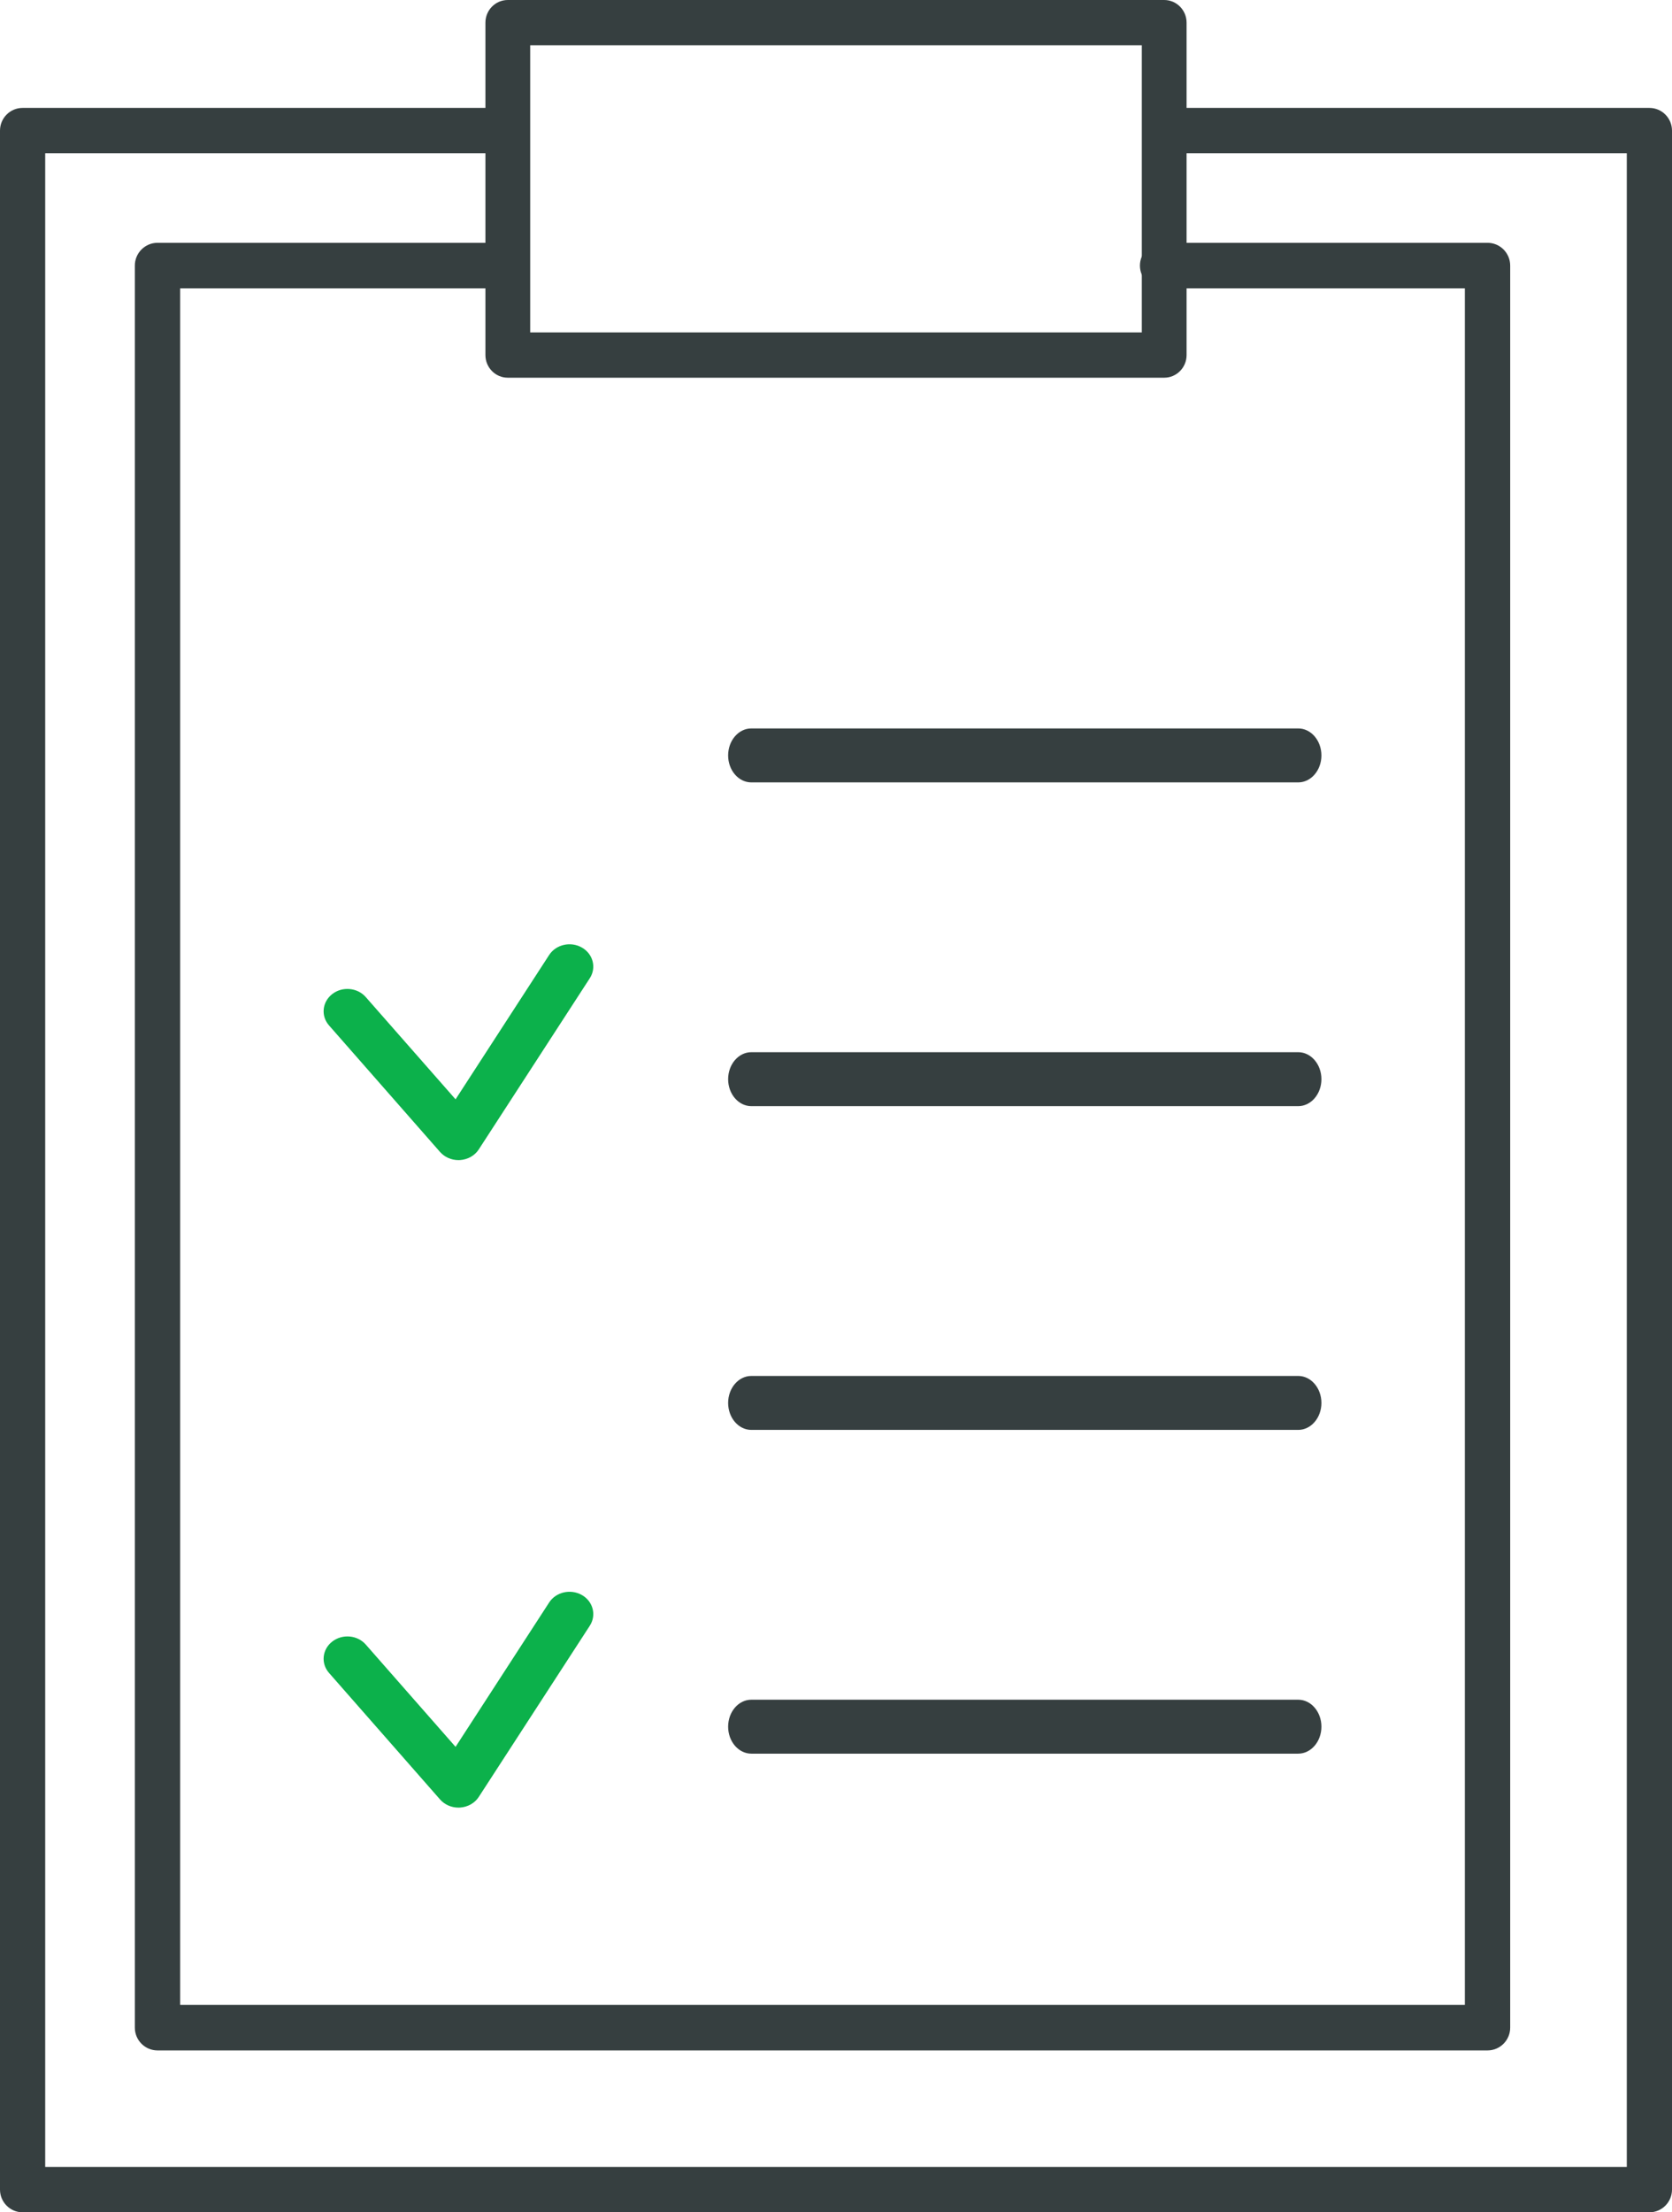
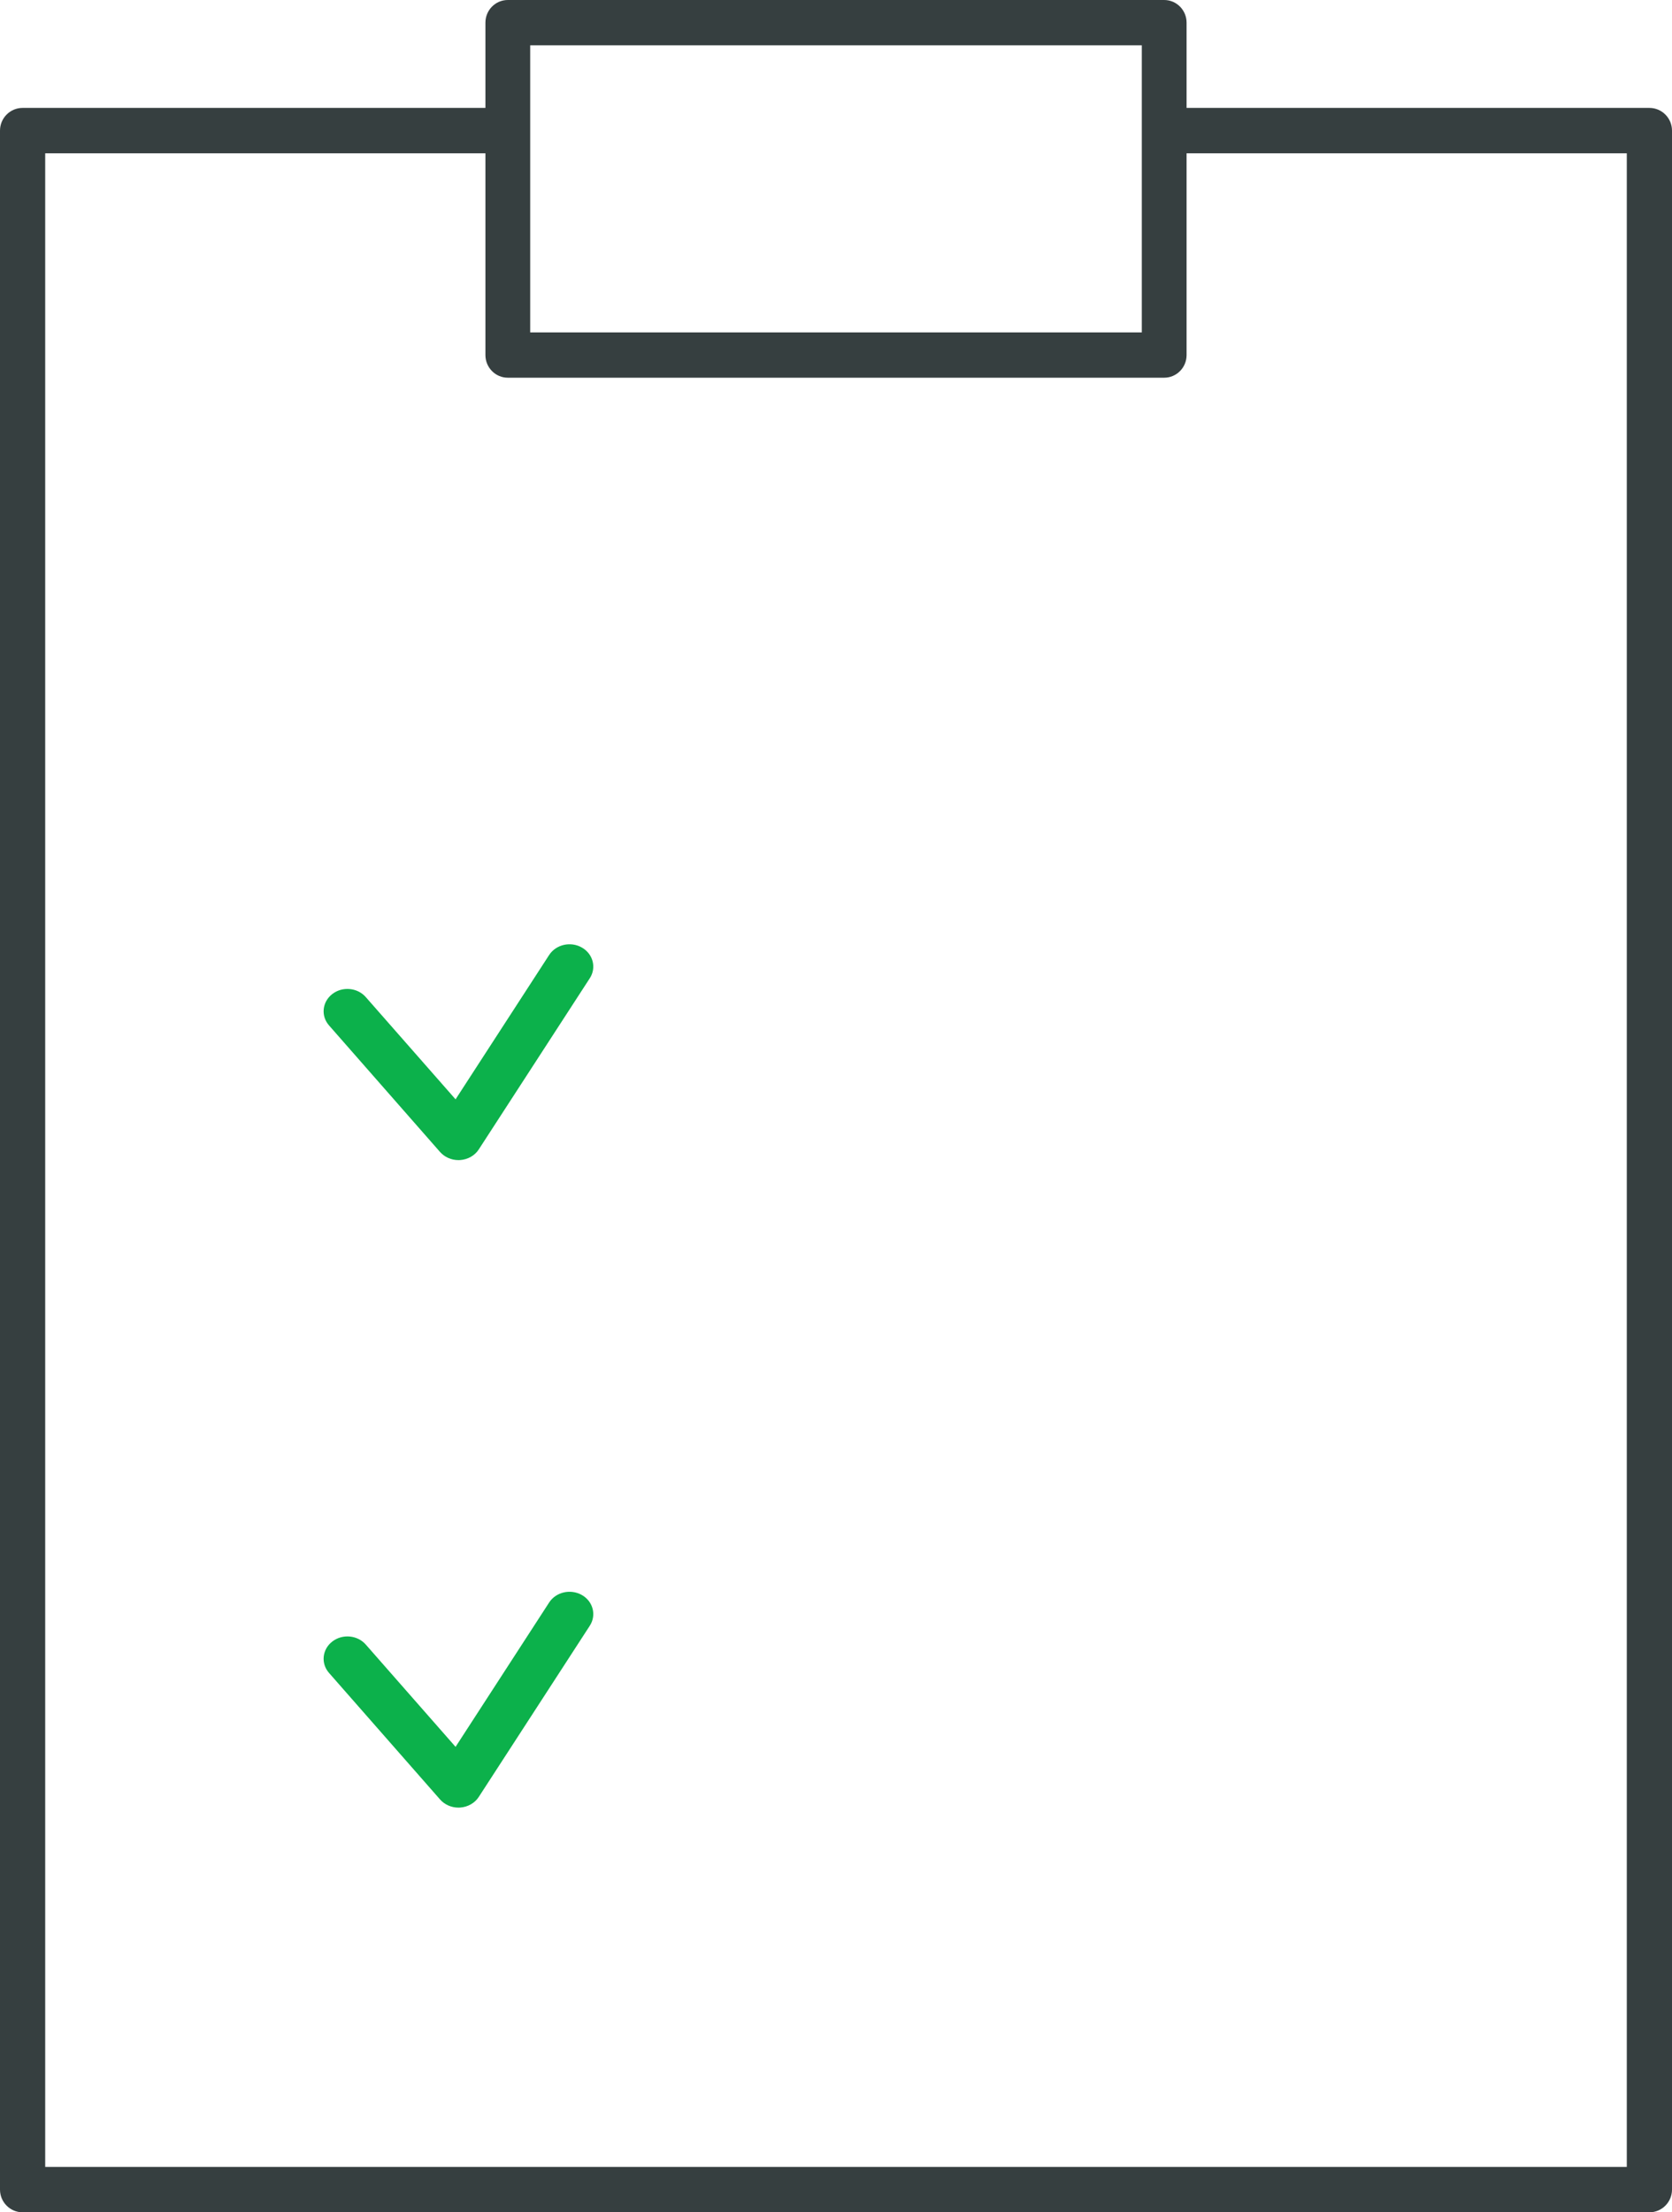
<svg xmlns="http://www.w3.org/2000/svg" width="62" height="82" viewBox="0 0 62 82">
  <g fill="none" fill-rule="evenodd">
-     <path fill="#363F40" d="M48.139 29L27.861 29C27.386 29 27 28.552 27 28 27 27.448 27.386 27 27.861 27L48.139 27C48.614 27 49 27.448 49 28 49 28.552 48.614 29 48.139 29M48.139 53L27.861 53C27.386 53 27 52.552 27 52 27 51.448 27.386 51 27.861 51L48.139 51C48.614 51 49 51.448 49 52 49 52.552 48.614 53 48.139 53M48.139 41L27.861 41C27.386 41 27 40.552 27 40 27 39.448 27.386 39 27.861 39L48.139 39C48.614 39 49 39.448 49 40 49 40.552 48.614 41 48.139 41M48.139 65L27.861 65C27.386 65 27 64.552 27 64 27 63.448 27.386 63 27.861 63L48.139 63C48.614 63 49 63.448 49 64 49 64.552 48.614 65 48.139 65" />
-     <path fill="#363F40" d="M55.159,76 L5.841,76 C5.377,76 5,75.622 5,75.155 L5,9.845 C5,9.378 5.377,9 5.841,9 L18.077,9 C18.541,9 18.918,9.378 18.918,9.845 C18.918,10.311 18.541,10.689 18.077,10.689 L6.681,10.689 L6.681,74.311 L54.319,74.311 L54.319,10.689 L43.111,10.689 C42.647,10.689 42.27,10.311 42.27,9.845 C42.27,9.378 42.647,9 43.111,9 L55.159,9 C55.623,9 56,9.378 56,9.845 L56,75.155 C56,75.622 55.623,76 55.159,76" />
    <path fill="#363F40" d="M19.66,12.32 L42.34,12.32 L42.34,1.68 L19.66,1.68 L19.66,12.32 Z M43.17,14 L18.83,14 C18.372,14 18,13.624 18,13.16 L18,0.84 C18,0.376 18.372,0 18.83,0 L43.17,0 C43.628,0 44,0.376 44,0.84 L44,13.16 C44,13.624 43.628,14 43.17,14 L43.17,14 Z" />
    <path fill="#363F40" d="M61.162,82 L0.838,82 C0.375,82 0,81.623 0,81.158 L0,4.842 C0,4.377 0.375,4 0.838,4 L18.712,4 C19.174,4 19.55,4.377 19.55,4.842 C19.55,5.306 19.174,5.683 18.712,5.683 L1.676,5.683 L1.676,80.317 L60.324,80.317 L60.324,5.683 L43.288,5.683 C42.826,5.683 42.45,5.306 42.45,4.842 C42.45,4.377 42.826,4 43.288,4 L61.162,4 C61.625,4 62,4.377 62,4.842 L62,81.158 C62,81.623 61.625,82 61.162,82" />
    <path fill="#0CB14B" d="M17 43C16.737 43 16.487 42.89 16.318 42.699L12.201 38.008C11.891 37.656 11.946 37.135 12.322 36.844 12.697 36.554 13.254 36.604 13.563 36.957L16.893 40.747 20.364 35.396C20.618 35.007 21.161 34.883 21.577 35.121 21.993 35.358 22.124 35.868 21.871 36.258L17.754 42.603C17.606 42.832 17.348 42.978 17.063 42.998 17.042 43 17.021 43 17 43M17 67C16.737 67 16.487 66.89 16.318 66.698L12.201 62.008C11.891 61.656 11.946 61.134 12.322 60.844 12.697 60.554 13.254 60.603 13.563 60.956L16.893 64.748 20.364 59.396C20.618 59.006 21.161 58.884 21.577 59.12 21.993 59.357 22.124 59.867 21.871 60.258L17.754 66.603C17.606 66.832 17.348 66.978 17.063 66.998 17.042 67 17.021 67 17 67" />
  </g>
</svg>